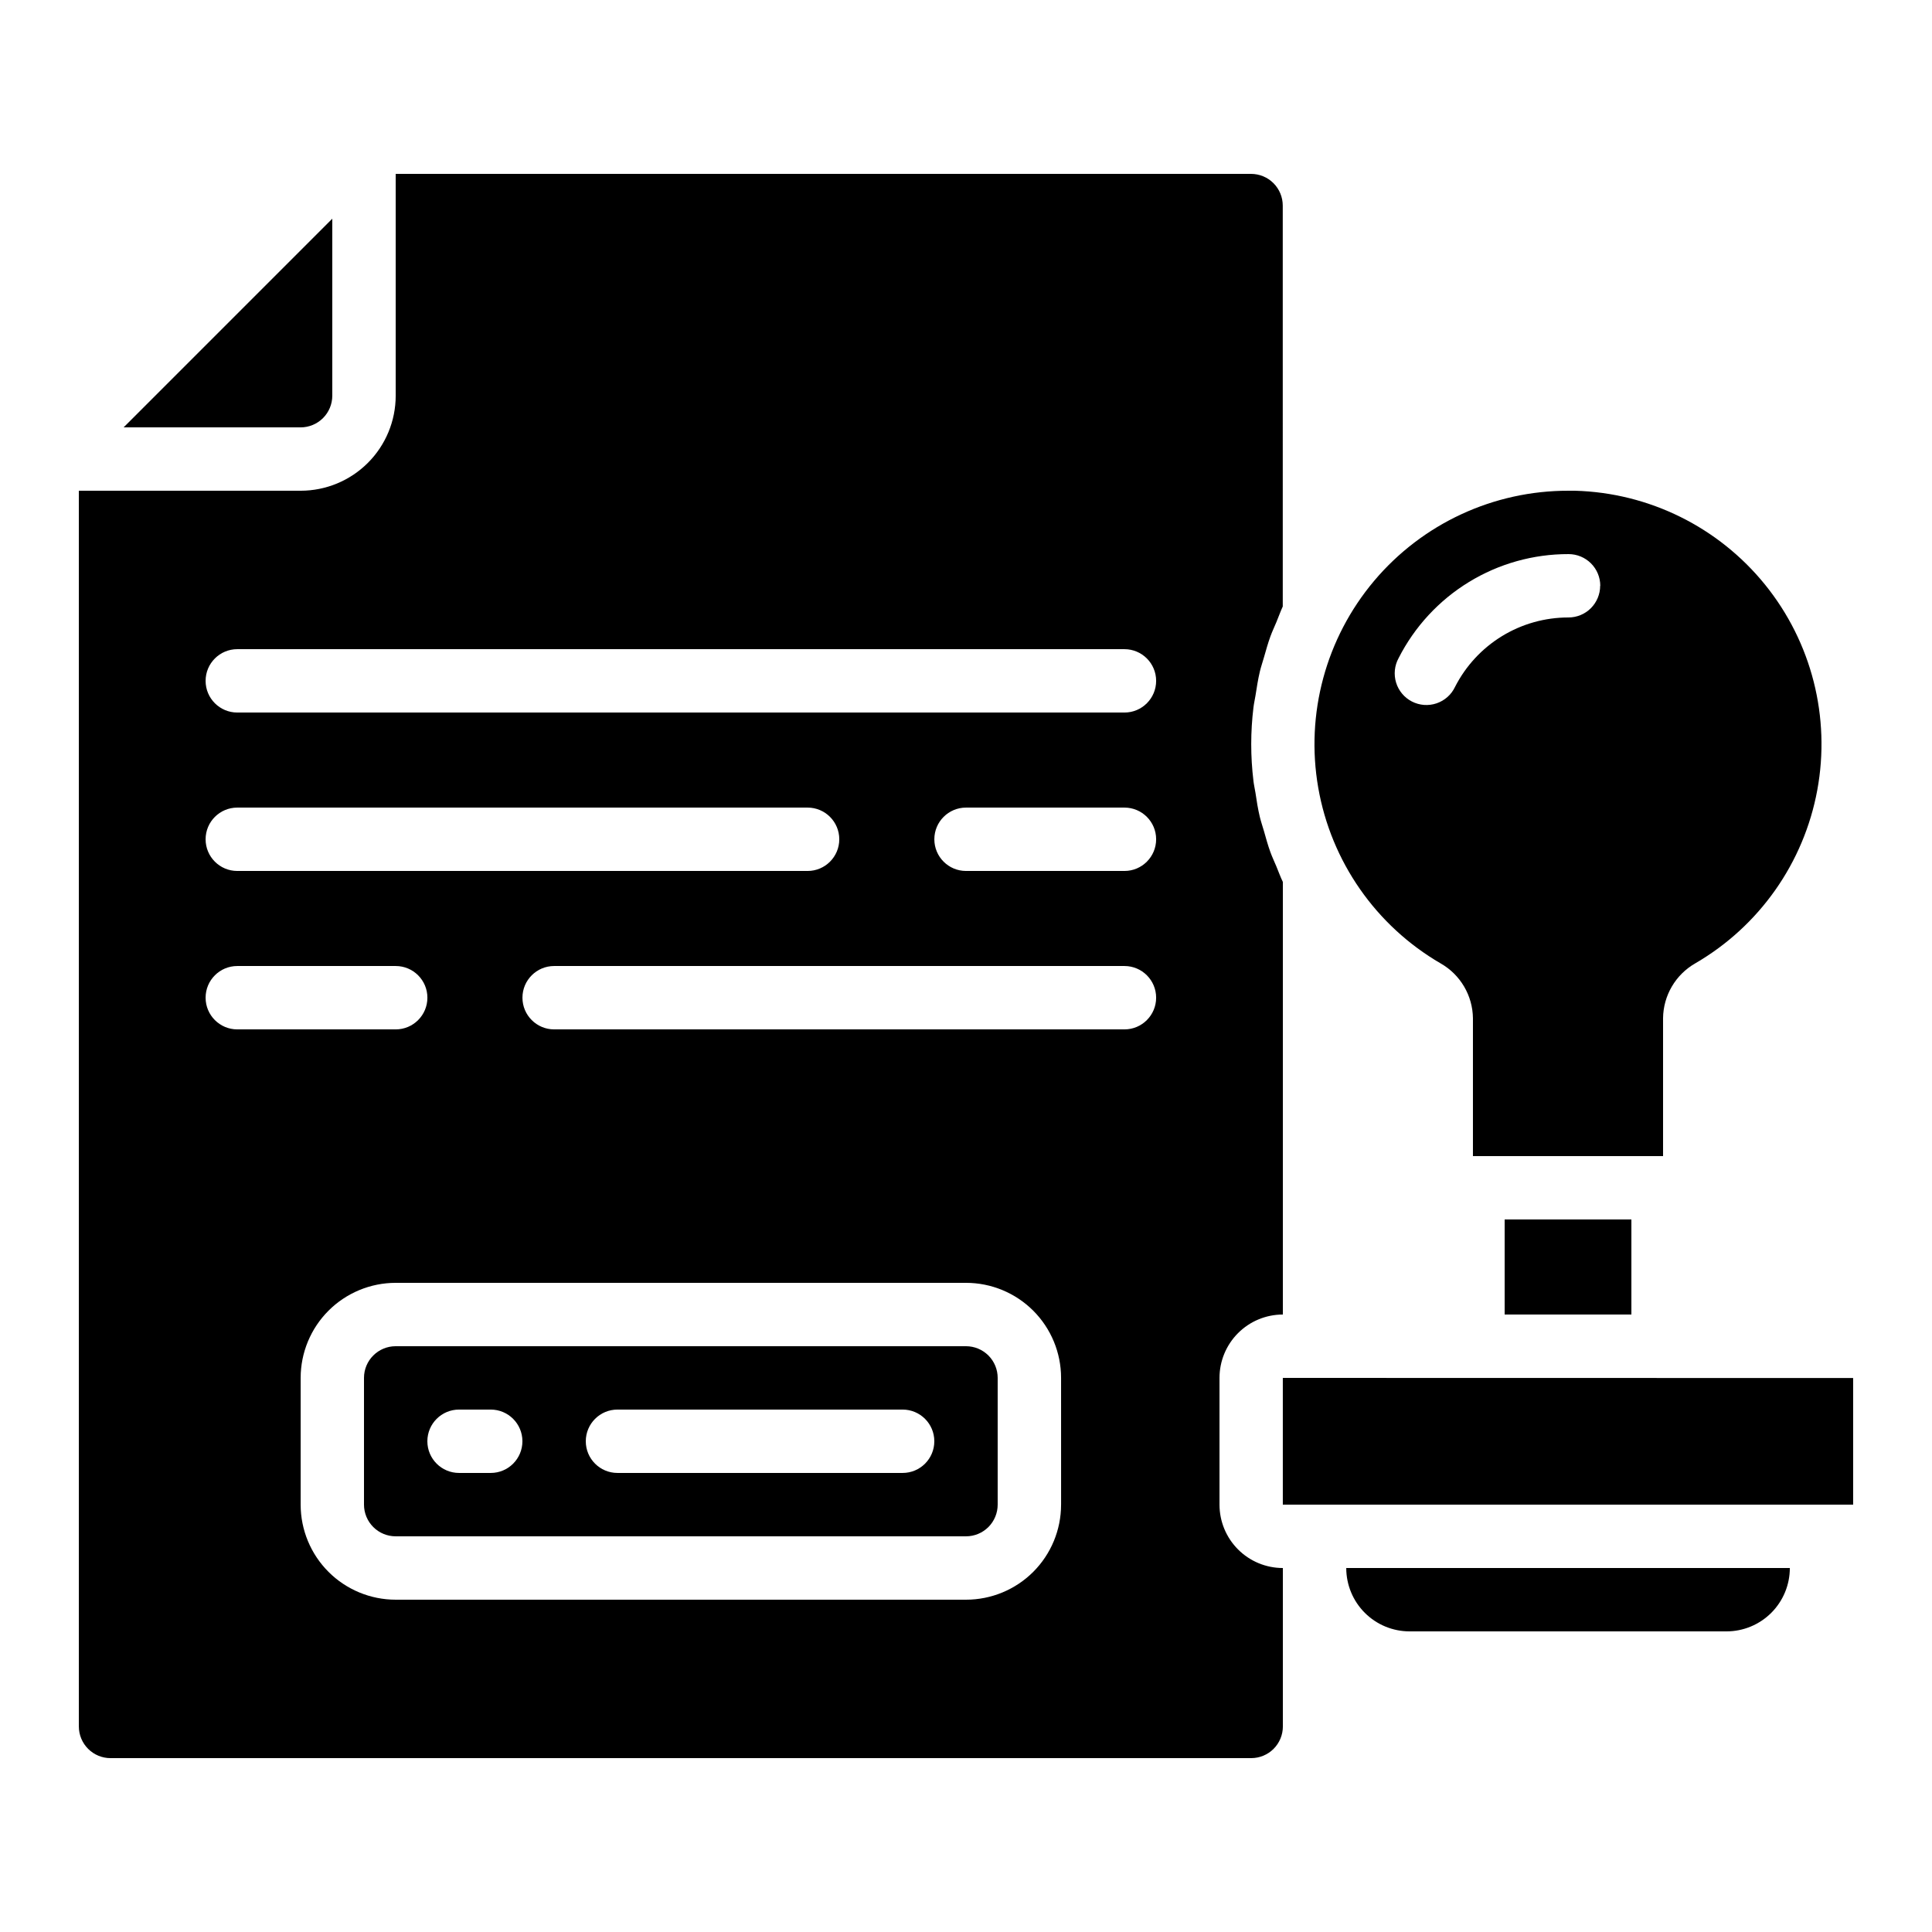
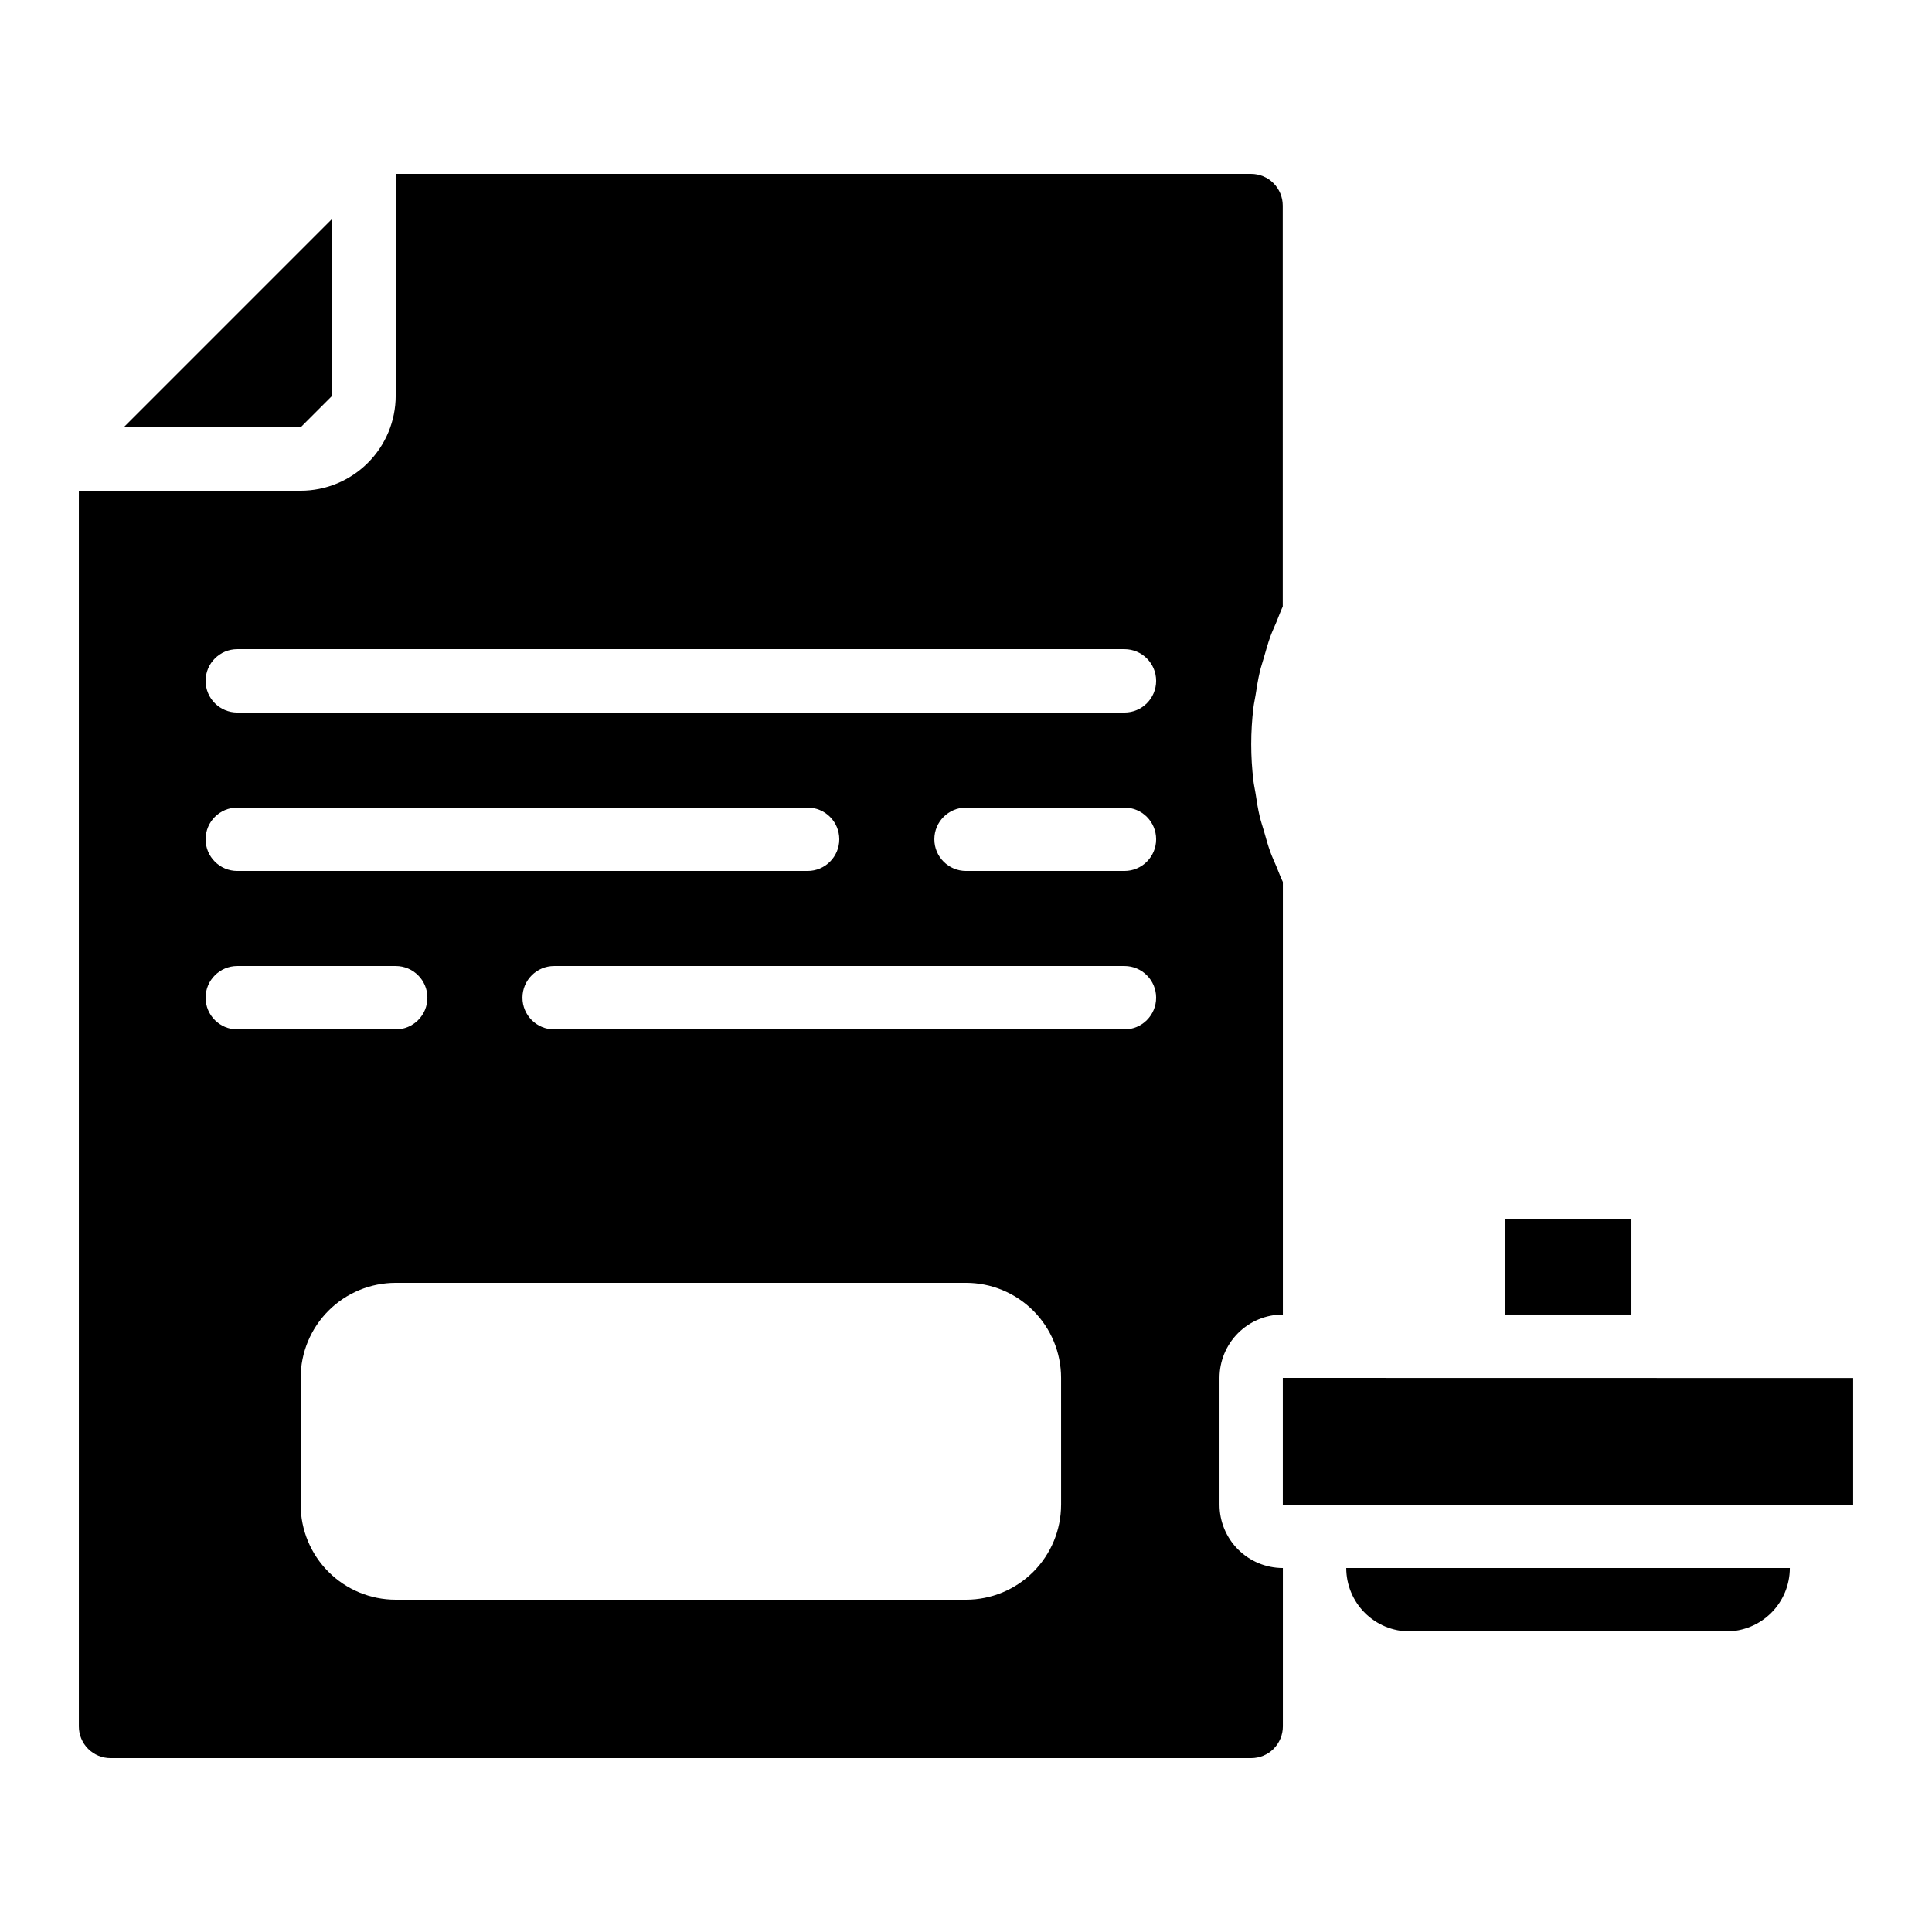
<svg xmlns="http://www.w3.org/2000/svg" fill="#000000" width="800px" height="800px" version="1.1" viewBox="144 144 512 512">
  <g>
    <path d="m618.32 559.54h-117.55c0 4.453 1.77 8.727 4.918 11.875 3.148 3.148 7.422 4.918 11.875 4.918h83.969c4.453 0 8.723-1.77 11.875-4.918 3.148-3.148 4.918-7.422 4.918-11.875z" />
-     <path d="m559.66 274.05c-19.855-0.039-38.707 8.703-51.504 23.887-12.793 15.184-18.215 35.246-14.812 54.805 3.406 19.562 15.289 36.613 32.461 46.582 5.223 2.984 8.473 8.516 8.539 14.531v36.527h50.383v-36.527c0.059-6.027 3.312-11.574 8.547-14.566 16.965-9.852 28.777-26.629 32.328-45.926 3.555-19.293-1.504-39.176-13.848-54.426s-30.734-24.344-50.348-24.887zm8.398 25.191c0 2.227-0.887 4.359-2.461 5.938-1.574 1.574-3.711 2.457-5.938 2.457-6.223-0.008-12.328 1.707-17.637 4.957-5.309 3.254-9.609 7.91-12.434 13.457-0.973 2.051-2.738 3.617-4.887 4.344-2.152 0.727-4.504 0.555-6.523-0.48-2.019-1.035-3.535-2.844-4.199-5.016-0.664-2.168-0.422-4.516 0.672-6.504 4.227-8.309 10.672-15.285 18.625-20.148 7.949-4.863 17.094-7.426 26.418-7.402 2.227 0 4.359 0.883 5.938 2.461 1.574 1.574 2.457 3.707 2.457 5.938z" />
    <path d="m483.96 509.16v33.59h151.14v-33.562z" />
    <path d="m542.75 467.17h33.586v25.191h-33.586z" />
-     <path d="m232.06 248.86v-46.906l-55.301 55.305h46.902c2.227 0 4.363-0.887 5.938-2.461 1.574-1.574 2.461-3.711 2.461-5.938z" />
-     <path d="m400 500.76h-151.14c-4.637 0-8.398 3.758-8.398 8.395v33.59c0 2.227 0.887 4.359 2.461 5.938 1.574 1.574 3.711 2.457 5.938 2.457h151.14c2.227 0 4.359-0.883 5.938-2.457 1.574-1.578 2.457-3.711 2.457-5.938v-33.59c0-2.227-0.883-4.363-2.457-5.938-1.578-1.574-3.711-2.457-5.938-2.457zm-125.95 33.586h-8.398c-4.637 0-8.395-3.758-8.395-8.398 0-4.637 3.758-8.395 8.395-8.395h8.398c4.637 0 8.395 3.758 8.395 8.395 0 4.641-3.758 8.398-8.395 8.398zm109.16 0h-75.574c-4.637 0-8.395-3.758-8.395-8.398 0-4.637 3.758-8.395 8.395-8.395h75.57c4.641 0 8.398 3.758 8.398 8.395 0 4.641-3.758 8.398-8.398 8.398z" />
+     <path d="m232.06 248.86v-46.906l-55.301 55.305h46.902z" />
    <path d="m173.29 609.92h302.29c2.227 0 4.363-0.883 5.938-2.457 1.574-1.574 2.457-3.711 2.457-5.938v-41.984c-4.453 0-8.723-1.77-11.871-4.918-3.152-3.152-4.922-7.422-4.922-11.875v-33.59c0-4.453 1.77-8.723 4.922-11.875 3.148-3.148 7.418-4.918 11.871-4.918v-114.63c-0.656-1.344-1.148-2.762-1.73-4.141-0.578-1.379-1.125-2.519-1.594-3.82-0.656-1.805-1.16-3.652-1.68-5.5-0.371-1.258-0.797-2.519-1.102-3.769-0.496-2.09-0.84-4.199-1.148-6.348-0.168-1.074-0.418-2.125-0.547-3.207h0.004c-0.785-6.461-0.785-12.988 0-19.449 0.125-1.066 0.371-2.098 0.539-3.156 0.336-2.148 0.664-4.301 1.168-6.414 0.293-1.234 0.715-2.434 1.059-3.66 0.547-1.891 1.059-3.777 1.73-5.617 0.469-1.293 1.059-2.519 1.594-3.812 0.539-1.293 1.066-2.781 1.68-4.121l-0.004-106.24c0-2.231-0.887-4.363-2.461-5.938-1.574-1.578-3.711-2.461-5.938-2.461h-226.68v58.777c0 6.68-2.652 13.09-7.379 17.812-4.723 4.723-11.129 7.379-17.812 7.379h-58.777v327.48c0 2.227 0.887 4.363 2.461 5.938 1.574 1.574 3.711 2.457 5.938 2.457zm251.91-67.176-0.004 0.004c0 6.68-2.652 13.086-7.375 17.812-4.727 4.723-11.133 7.375-17.812 7.375h-151.14c-6.68 0-13.09-2.652-17.812-7.375-4.723-4.727-7.379-11.133-7.379-17.812v-33.59c0-6.68 2.656-13.086 7.379-17.812 4.723-4.723 11.133-7.379 17.812-7.379h151.14c6.68 0 13.086 2.656 17.812 7.379 4.723 4.727 7.375 11.133 7.375 17.812zm16.793-125.95-151.14 0.004c-4.637 0-8.398-3.762-8.398-8.398s3.762-8.395 8.398-8.395h151.14c4.637 0 8.395 3.758 8.395 8.395s-3.758 8.398-8.395 8.398zm0-41.984-41.984 0.004c-4.641 0-8.398-3.762-8.398-8.398 0-4.637 3.758-8.395 8.398-8.395h41.984c4.637 0 8.395 3.758 8.395 8.395 0 4.637-3.758 8.398-8.395 8.398zm-235.11-58.773h235.11c4.637 0 8.395 3.758 8.395 8.395 0 4.641-3.758 8.398-8.395 8.398h-235.11c-4.637 0-8.395-3.758-8.395-8.398 0-4.637 3.758-8.395 8.395-8.395zm0 41.984h151.14c4.637 0 8.395 3.758 8.395 8.395 0 4.637-3.758 8.398-8.395 8.398h-151.14c-4.637 0-8.395-3.762-8.395-8.398 0-4.637 3.758-8.395 8.395-8.395zm0 41.984h41.984c4.637 0 8.398 3.758 8.398 8.395s-3.762 8.398-8.398 8.398h-41.984c-4.637 0-8.395-3.762-8.395-8.398s3.758-8.395 8.395-8.395z" />
  </g>
</svg>